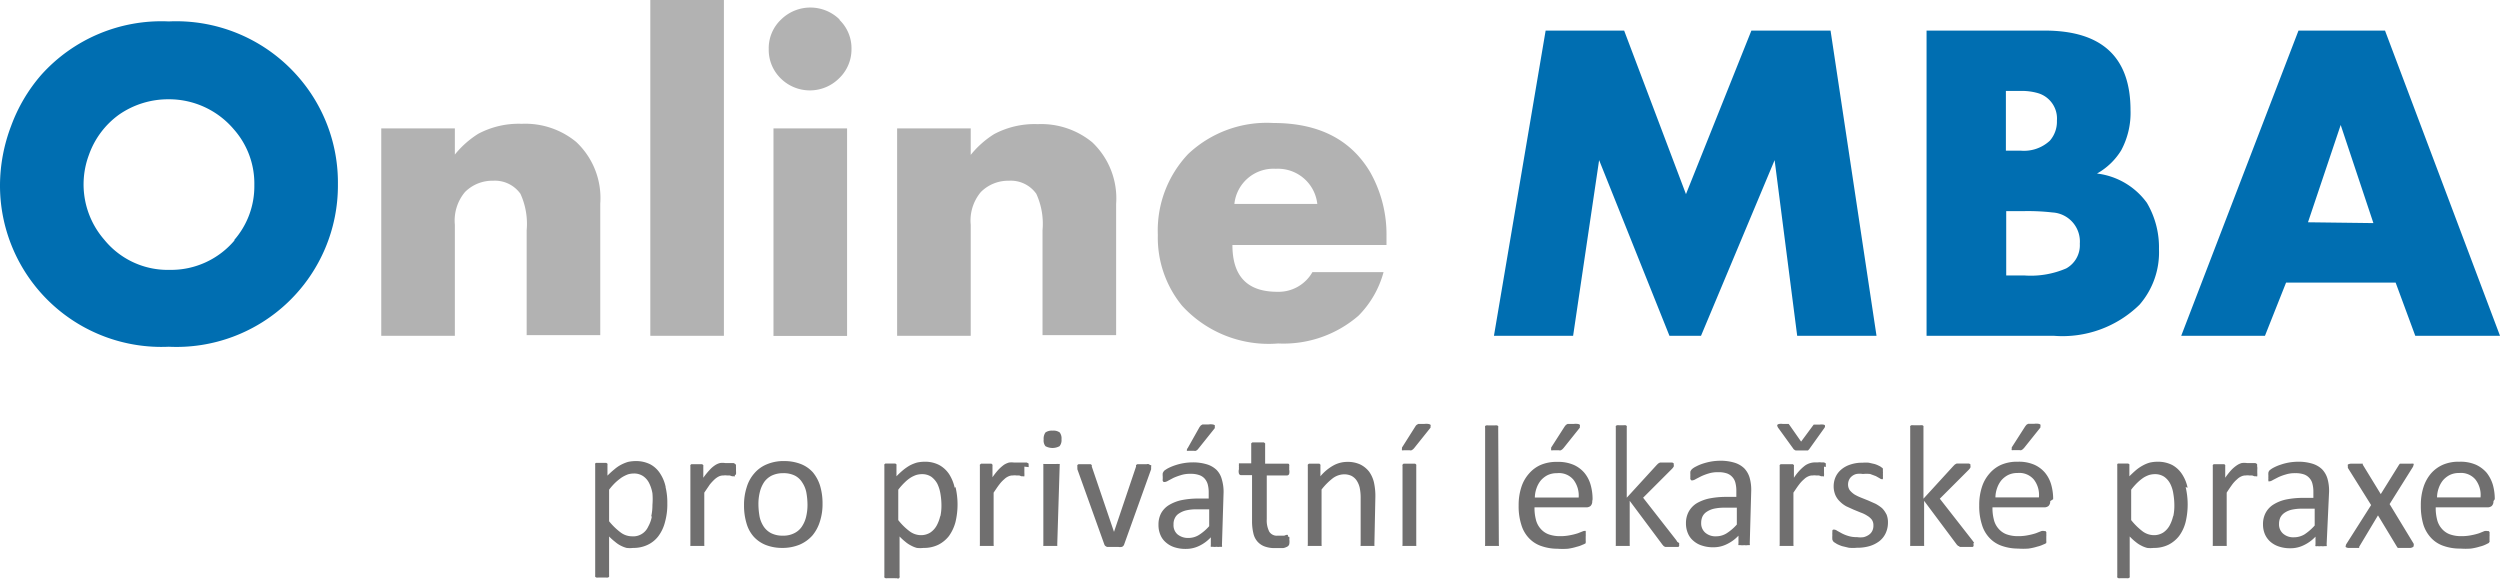
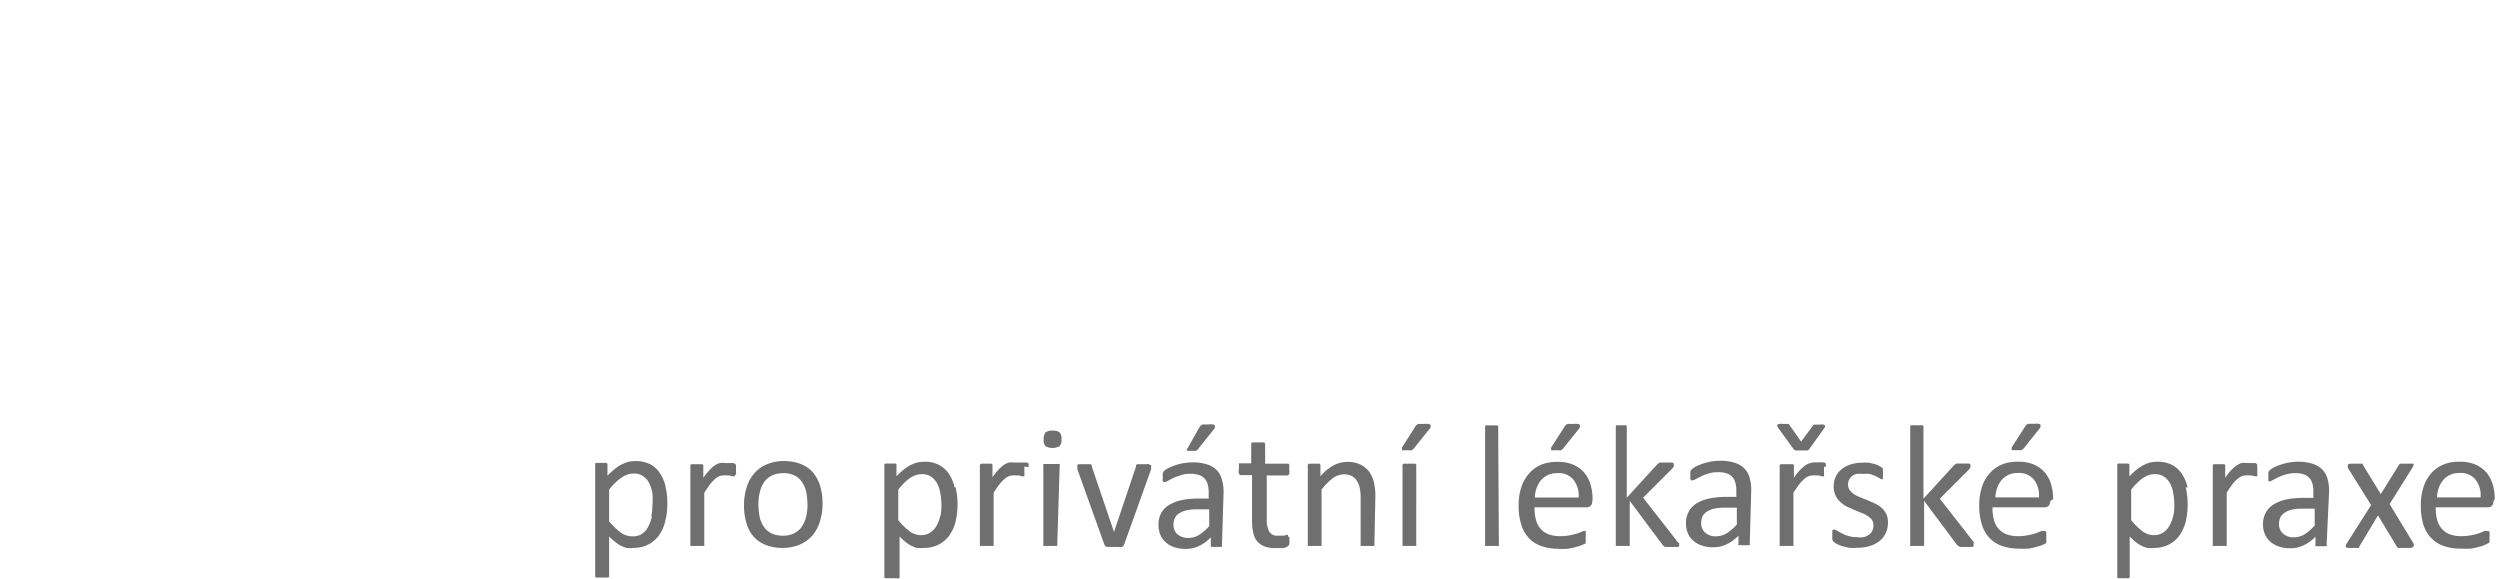
<svg xmlns="http://www.w3.org/2000/svg" viewBox="0 0 152.85 35.39">
  <defs>
    <style>.a{fill:#006eb1;}.b{fill:#b2b2b2;}.c{fill:#706f6f;}</style>
  </defs>
-   <path class="a" d="M141.11,13.59l2-5.95,2,6Zm4.71-11.72h-5.29l-7.17,18.66h5.12l1.29-3.25h6.7l1.2,3.25h5.18ZM126.33,16.41a5.48,5.48,0,0,1-2.59.43h-1.08V12.91h1a13.13,13.13,0,0,1,1.83.08,1.78,1.78,0,0,1,1.67,1.91,1.62,1.62,0,0,1-.83,1.51m-1-7.81a2.32,2.32,0,0,1-1.8.61h-.89V5.56h.89a3.56,3.56,0,0,1,1.09.14,1.62,1.62,0,0,1,1.14,1.68,1.77,1.77,0,0,1-.43,1.22m5.93,3.8a4.42,4.42,0,0,0-3.05-1.79,4.05,4.05,0,0,0,1.48-1.42,4.83,4.83,0,0,0,.57-2.45q0-4.87-5.25-4.87h-7.22V20.53h7.77a6.73,6.73,0,0,0,5.25-1.9,4.88,4.88,0,0,0,1.19-3.4,5.35,5.35,0,0,0-.74-2.83M111.92,1.87h-4.84l-4,10-3.78-10h-4.8L91.34,20.53h4.84L97.77,9.79l4.3,10.74H104L108.5,9.79l1.38,10.74h4.85Z" />
-   <path class="b" d="M75.47,12.47A2.4,2.4,0,0,1,78,10.32a2.42,2.42,0,0,1,2.54,2.15Zm9.3,2a7.73,7.73,0,0,0-1-3.95c-1.19-2-3.16-3-5.92-3a7,7,0,0,0-5.21,1.9,6.8,6.8,0,0,0-1.85,4.94,6.57,6.57,0,0,0,1.48,4.33A7.17,7.17,0,0,0,78.15,21a7,7,0,0,0,4.91-1.7,6,6,0,0,0,1.53-2.66H80.24a2.38,2.38,0,0,1-2.15,1.2c-1.83,0-2.74-.95-2.74-2.86h9.42Zm-16.53-2a4.72,4.72,0,0,0-1.46-3.77,4.92,4.92,0,0,0-3.33-1.11,5.27,5.27,0,0,0-2.67.61,5.78,5.78,0,0,0-1.43,1.27V7.85h-4.5V20.53h4.5V13.74a2.71,2.71,0,0,1,.62-2,2.36,2.36,0,0,1,1.72-.69,1.91,1.91,0,0,1,1.67.8,4.41,4.41,0,0,1,.38,2.23v6.41h4.5ZM51.79,7.85h-4.5V20.54h4.5Zm-.46-6.66a2.55,2.55,0,0,0-3.57,0A2.41,2.41,0,0,0,47,3a2.44,2.44,0,0,0,.73,1.79,2.53,2.53,0,0,0,3.57,0A2.44,2.44,0,0,0,52.06,3a2.41,2.41,0,0,0-.73-1.78M44.26,0h-4.5V20.53h4.5ZM36.7,12.45a4.7,4.7,0,0,0-1.47-3.77A4.89,4.89,0,0,0,31.9,7.57a5.26,5.26,0,0,0-2.66.61,5.78,5.78,0,0,0-1.43,1.27V7.85h-4.5V20.53h4.5V13.74a2.71,2.71,0,0,1,.62-2,2.36,2.36,0,0,1,1.72-.69,1.91,1.91,0,0,1,1.67.8,4.41,4.41,0,0,1,.38,2.23v6.41h4.5Z" />
-   <path class="a" d="M14.37,14.66a5.08,5.08,0,0,1-4,1.84,5,5,0,0,1-4-1.85,5.15,5.15,0,0,1-.93-5.19A5.13,5.13,0,0,1,7.29,7a5.26,5.26,0,0,1,3-.93,5.19,5.19,0,0,1,4,1.83,5,5,0,0,1,1.26,3.42,5,5,0,0,1-1.26,3.39M18.13,4.58a9.89,9.89,0,0,0-7.81-3.27,9.87,9.87,0,0,0-7.8,3.27A10,10,0,0,0,.68,7.7,10.29,10.29,0,0,0,0,11.27,9.87,9.87,0,0,0,10.32,21.2a9.87,9.87,0,0,0,10.34-9.93,9.82,9.82,0,0,0-2.53-6.69" />
  <path class="c" d="M149,30.41a1.78,1.78,0,0,1,.1-.56,1.59,1.59,0,0,1,.26-.48,1.4,1.4,0,0,1,.42-.33,1.26,1.26,0,0,1,.57-.12,1.16,1.16,0,0,1,1,.4,1.54,1.54,0,0,1,.31,1.09Zm3.53.11a3.19,3.19,0,0,0-.12-.89,2.2,2.2,0,0,0-.38-.73,1.93,1.93,0,0,0-.66-.49,2.37,2.37,0,0,0-1-.18,2.42,2.42,0,0,0-1,.18,2.08,2.08,0,0,0-.74.54,2.43,2.43,0,0,0-.46.84,3.52,3.52,0,0,0-.16,1.12,4,4,0,0,0,.15,1.15,2.13,2.13,0,0,0,.47.82,1.85,1.85,0,0,0,.75.49,3,3,0,0,0,1.05.17,4.26,4.26,0,0,0,.64,0,3.35,3.35,0,0,0,.54-.12,1.74,1.74,0,0,0,.37-.13l.18-.09.05-.07a.14.14,0,0,0,0-.07s0-.06,0-.09V32.8a.71.71,0,0,0,0-.16.31.31,0,0,0,0-.11l-.05-.06h-.06a.48.48,0,0,0-.2,0l-.32.13a3.54,3.54,0,0,1-.47.12,2.8,2.8,0,0,1-.61.06,2,2,0,0,1-.74-.12,1.21,1.21,0,0,1-.49-.36,1.29,1.29,0,0,1-.27-.55,2.77,2.77,0,0,1-.08-.73h3.18a.41.41,0,0,0,.24-.08.38.38,0,0,0,.11-.3Zm-6.43.3,1.41-2.25a.31.31,0,0,0,.05-.13.08.08,0,0,0,0-.09.39.39,0,0,0-.15,0h-.48l-.13,0-.07,0-.05.06-1.12,1.8-1.1-1.8,0-.06-.08,0-.15,0h-.52a.5.5,0,0,0-.16.05.11.11,0,0,0,0,.09.51.51,0,0,0,0,.12l1.42,2.27-1.5,2.36a.27.27,0,0,0-.05.13.09.09,0,0,0,0,.08.37.37,0,0,0,.15.05H144l.15,0,.09,0,0-.07,1.15-1.92,1.16,1.92.05.07.09,0,.15,0h.53a.37.37,0,0,0,.15-.05.08.08,0,0,0,.05-.08.24.24,0,0,0,0-.13Zm-4.58,1.31a3.17,3.17,0,0,1-.62.54,1.25,1.25,0,0,1-.65.18.94.94,0,0,1-.67-.23.75.75,0,0,1-.24-.59.93.93,0,0,1,.08-.39.8.8,0,0,1,.26-.29,1.33,1.33,0,0,1,.45-.19,2.93,2.93,0,0,1,.63-.06h.76Zm.88-2.08a2.71,2.71,0,0,0-.1-.79,1.41,1.41,0,0,0-.33-.57,1.48,1.48,0,0,0-.59-.34,2.84,2.84,0,0,0-.88-.12,3.43,3.43,0,0,0-.56.05,3.31,3.31,0,0,0-.5.13,2.67,2.67,0,0,0-.41.17,1.37,1.37,0,0,0-.25.16.3.3,0,0,0-.09.15,1.06,1.06,0,0,0,0,.21.66.66,0,0,0,0,.15.28.28,0,0,0,0,.11.18.18,0,0,0,0,.07l.08,0a.51.51,0,0,0,.19-.08l.33-.17a3,3,0,0,1,.46-.17,1.77,1.77,0,0,1,.58-.08,1.56,1.56,0,0,1,.52.07.8.8,0,0,1,.34.22.79.79,0,0,1,.19.35,1.9,1.9,0,0,1,.06.5v.37h-.67a5.16,5.16,0,0,0-1,.1,2.41,2.41,0,0,0-.76.3,1.35,1.35,0,0,0-.48.5,1.46,1.46,0,0,0-.17.71,1.52,1.52,0,0,0,.12.62,1.32,1.32,0,0,0,.34.46,1.51,1.51,0,0,0,.53.29,2.09,2.09,0,0,0,.69.1,1.8,1.8,0,0,0,.82-.19,2.36,2.36,0,0,0,.71-.52v.48a.13.13,0,0,0,0,.1.24.24,0,0,0,.12,0,.68.68,0,0,0,.22,0,.65.65,0,0,0,.22,0l.12,0a.13.13,0,0,0,0-.1ZM138,28.59a.34.34,0,0,0,0-.11.14.14,0,0,0,0-.06s0,0,0-.05l-.11-.06-.17,0-.19,0h-.16a1.15,1.15,0,0,0-.31,0,1,1,0,0,0-.3.14,2.11,2.11,0,0,0-.34.29,4.3,4.3,0,0,0-.37.47v-.7a.14.14,0,0,0,0-.07.17.17,0,0,0-.06-.06l-.12,0h-.4l-.12,0a.17.17,0,0,0-.06.06.14.14,0,0,0,0,.07V33.3a.19.19,0,0,0,0,.08s0,0,.07,0l.14,0h.43l.14,0,.07,0a.19.19,0,0,0,0-.08V30.12c.12-.19.24-.36.34-.5a1.87,1.87,0,0,1,.3-.32.85.85,0,0,1,.27-.18.6.6,0,0,1,.26-.05.68.68,0,0,1,.21,0l.18,0,.14.05.1,0a.09.09,0,0,0,.07,0,.21.21,0,0,0,0-.07.37.37,0,0,0,0-.12c0-.06,0-.12,0-.2a1.09,1.09,0,0,0,0-.2m-5.14,3a2.25,2.25,0,0,1-.22.6,1.24,1.24,0,0,1-.39.43,1.06,1.06,0,0,1-.57.16,1.18,1.18,0,0,1-.7-.24,4,4,0,0,1-.69-.68V29.94a3.72,3.72,0,0,1,.4-.45,2.86,2.86,0,0,1,.36-.29,1.74,1.74,0,0,1,.34-.16,1.33,1.33,0,0,1,.34-.05,1,1,0,0,1,.58.16,1.19,1.19,0,0,1,.37.43,2,2,0,0,1,.19.62,4.17,4.17,0,0,1,.06.71,3.14,3.14,0,0,1-.07.68m.88-1.77a2.38,2.38,0,0,0-.34-.83,1.69,1.69,0,0,0-.6-.56,1.93,1.93,0,0,0-.9-.2,2.24,2.24,0,0,0-.46.05,1.94,1.94,0,0,0-.42.17,2.56,2.56,0,0,0-.42.28q-.19.16-.42.39v-.65a.19.19,0,0,0,0-.08s0,0-.07-.05l-.12,0h-.36l-.13,0s-.05,0-.06.05a.19.19,0,0,0,0,.08v6.75a.19.19,0,0,0,0,.08.13.13,0,0,0,.07.05.49.49,0,0,0,.14,0H130a.49.49,0,0,0,.14,0,.18.18,0,0,0,.07-.05.19.19,0,0,0,0-.08V32.8q.19.2.36.33a1.75,1.75,0,0,0,.35.23,1.58,1.58,0,0,0,.36.14,1.61,1.61,0,0,0,.39,0,2,2,0,0,0,.9-.19,1.92,1.92,0,0,0,.66-.54,2.44,2.44,0,0,0,.4-.86,4.62,4.62,0,0,0,0-2.13M123,27.35a.31.31,0,0,0,0,.1.06.06,0,0,0,0,.07.19.19,0,0,0,.1,0l.19,0h.18a.21.21,0,0,0,.12,0l.08-.05.08-.08,1-1.25a.31.31,0,0,0,0-.1.09.09,0,0,0,0-.08.27.27,0,0,0-.13-.05.82.82,0,0,0-.24,0h-.22l-.16,0-.1.06-.08.1Zm-1,3.06a1.78,1.78,0,0,1,.1-.56,1.59,1.59,0,0,1,.26-.48,1.4,1.4,0,0,1,.42-.33,1.26,1.26,0,0,1,.57-.12,1.16,1.16,0,0,1,1,.4,1.54,1.54,0,0,1,.31,1.09Zm3.53.11a3.19,3.19,0,0,0-.12-.89,2,2,0,0,0-.38-.73,1.84,1.84,0,0,0-.66-.49,2.37,2.37,0,0,0-1-.18,2.45,2.45,0,0,0-1,.18,2,2,0,0,0-.73.54,2.29,2.29,0,0,0-.47.84,3.52,3.52,0,0,0-.16,1.12,3.63,3.63,0,0,0,.16,1.15,2,2,0,0,0,.46.82,1.85,1.85,0,0,0,.75.49,3,3,0,0,0,1,.17,4.26,4.26,0,0,0,.64,0,3.35,3.35,0,0,0,.54-.12,1.74,1.74,0,0,0,.37-.13.69.69,0,0,0,.18-.09l0-.07a.14.14,0,0,0,0-.07s0-.06,0-.09V32.8a.71.71,0,0,0,0-.16.31.31,0,0,0,0-.11l-.05-.06h-.06a.41.41,0,0,0-.19,0l-.33.13a3.54,3.54,0,0,1-.47.12,2.8,2.8,0,0,1-.61.06,2,2,0,0,1-.74-.12,1.21,1.21,0,0,1-.49-.36,1.29,1.29,0,0,1-.27-.55,2.77,2.77,0,0,1-.08-.73h3.18a.41.41,0,0,0,.24-.08.38.38,0,0,0,.11-.3Zm-4.83,2.67-.1-.14-2-2.56,1.75-1.75a.79.79,0,0,0,.12-.15.28.28,0,0,0,0-.13.14.14,0,0,0,0-.07l-.08-.05-.15,0h-.45l-.16,0-.11.06-.09.09-1.83,2V26.13a.19.19,0,0,0,0-.08.13.13,0,0,0-.07-.05.42.42,0,0,0-.13,0H117a.49.49,0,0,0-.14,0,.18.18,0,0,0-.07.05.19.19,0,0,0,0,.08V33.3a.19.19,0,0,0,0,.08l.07,0,.14,0h.44l.13,0s.06,0,.07,0a.19.19,0,0,0,0-.08V30.62l2,2.68.08.08s.06,0,.1.06l.16,0h.47l.14,0s.06,0,.07-.06a.08.08,0,0,0,0-.07.52.52,0,0,0,0-.11m-5.32-1.74a1.36,1.36,0,0,0-.27-.39,2.33,2.33,0,0,0-.4-.27l-.45-.2-.45-.18a2.83,2.83,0,0,1-.39-.19,1.38,1.38,0,0,1-.28-.25.61.61,0,0,1-.11-.36.67.67,0,0,1,.06-.28.6.6,0,0,1,.17-.22.67.67,0,0,1,.28-.14,1.22,1.22,0,0,1,.4,0,2,2,0,0,1,.44,0l.35.13.23.13a.3.3,0,0,0,.14.06l.06,0s0,0,0-.06a.36.36,0,0,0,0-.11.81.81,0,0,0,0-.16.66.66,0,0,0,0-.15s0-.07,0-.1l0-.07a.19.19,0,0,0-.08-.07.55.55,0,0,0-.16-.1,1.38,1.38,0,0,0-.27-.11l-.35-.08a2.34,2.34,0,0,0-.38,0,2.22,2.22,0,0,0-.77.12,1.61,1.61,0,0,0-.55.31,1.28,1.28,0,0,0-.34.46,1.41,1.41,0,0,0-.11.54,1.36,1.36,0,0,0,.11.56,1.21,1.21,0,0,0,.28.39,1.65,1.65,0,0,0,.39.29l.44.2.44.18a1.77,1.77,0,0,1,.39.19,1,1,0,0,1,.28.24.58.58,0,0,1,.1.35.71.71,0,0,1-.07.34.61.61,0,0,1-.21.24,1,1,0,0,1-.31.14,1.32,1.32,0,0,1-.41,0,1.7,1.7,0,0,1-.53-.07,2.21,2.21,0,0,1-.4-.16l-.29-.16a.35.35,0,0,0-.17-.07l-.07,0a.1.1,0,0,0-.05.06s0,.07,0,.11a.91.91,0,0,0,0,.17,1.76,1.76,0,0,0,0,.27.38.38,0,0,0,.09.15l.19.12a2.42,2.42,0,0,0,.31.13l.42.1a2.63,2.63,0,0,0,.49,0,2.66,2.66,0,0,0,.77-.1,1.88,1.88,0,0,0,.6-.3,1.33,1.33,0,0,0,.39-.49,1.53,1.53,0,0,0,.14-.66,1.27,1.27,0,0,0-.11-.54M110.12,27l-.7-1-.06-.08-.07,0-.11,0H109a.65.65,0,0,0-.22,0,.23.23,0,0,0-.11.05.1.1,0,0,0,0,.09.41.41,0,0,0,.08.14l.89,1.23a.12.12,0,0,0,.06.06.19.19,0,0,0,.09.05l.13,0h.39l.13,0,.1,0,.07-.07.88-1.23a.8.8,0,0,0,.09-.14s0-.07,0-.09a.15.15,0,0,0-.1-.05.72.72,0,0,0-.22,0h-.17l-.12,0-.08,0-.06.08Zm1.51,1.55c0-.05,0-.08,0-.11s0,0,0-.06l0-.05-.11-.06-.18,0a.57.57,0,0,0-.18,0h-.16a1.11,1.11,0,0,0-.62.18,2.63,2.63,0,0,0-.33.29,3.35,3.35,0,0,0-.37.47v-.7a.14.14,0,0,0,0-.07l-.06-.06-.12,0H109l-.12,0a.14.14,0,0,0-.07.06.15.15,0,0,0,0,.07V33.3a.11.11,0,0,0,0,.08s0,0,.07,0l.13,0h.44l.13,0s.06,0,.07,0a.11.11,0,0,0,0-.08V30.12c.13-.19.24-.36.35-.5a1.87,1.87,0,0,1,.3-.32.85.85,0,0,1,.27-.18.58.58,0,0,1,.26-.05.75.75,0,0,1,.21,0l.17,0,.14.05.11,0a.06.06,0,0,0,.06,0s0,0,0-.07a.35.35,0,0,0,0-.12v-.4m-5.33,3.54a2.93,2.93,0,0,1-.63.54,1.21,1.21,0,0,1-.64.18.94.94,0,0,1-.67-.23.75.75,0,0,1-.24-.59.93.93,0,0,1,.08-.39.72.72,0,0,1,.26-.29,1.33,1.33,0,0,1,.45-.19,2.93,2.93,0,0,1,.63-.06h.76Zm.88-2.08a2.71,2.71,0,0,0-.1-.79,1.41,1.41,0,0,0-.33-.57,1.48,1.48,0,0,0-.59-.34,2.9,2.9,0,0,0-.89-.12,3.41,3.41,0,0,0-.55.05,3.8,3.8,0,0,0-.51.13,2.53,2.53,0,0,0-.4.17,1.08,1.08,0,0,0-.25.16.44.44,0,0,0-.1.15,1.22,1.22,0,0,0,0,.21.66.66,0,0,0,0,.15.29.29,0,0,0,0,.11l.06.07.07,0a.48.48,0,0,0,.2-.08l.33-.17a3.28,3.28,0,0,1,.45-.17,1.83,1.83,0,0,1,.59-.08,1.56,1.56,0,0,1,.52.07.8.8,0,0,1,.34.22.79.79,0,0,1,.19.35,1.9,1.9,0,0,1,.06.5v.37h-.67a5.16,5.16,0,0,0-1,.1,2.58,2.58,0,0,0-.77.3,1.4,1.4,0,0,0-.47.5,1.46,1.46,0,0,0-.17.71,1.52,1.52,0,0,0,.12.62,1.2,1.2,0,0,0,.34.46,1.42,1.42,0,0,0,.53.29,2.09,2.09,0,0,0,.69.1,1.8,1.8,0,0,0,.82-.19,2.36,2.36,0,0,0,.71-.52v.48a.17.17,0,0,0,0,.1l.12,0a.79.79,0,0,0,.23,0,.65.65,0,0,0,.22,0l.12,0a.18.18,0,0,0,0-.1Zm-4.52,3.14a1,1,0,0,0-.09-.14l-2-2.56,1.75-1.75a.79.79,0,0,0,.12-.15.28.28,0,0,0,0-.13.14.14,0,0,0,0-.07l-.08-.05-.15,0h-.45l-.16,0-.11.06-.09.09-1.83,2V26.13a.19.19,0,0,0,0-.08.13.13,0,0,0-.07-.05.42.42,0,0,0-.13,0H99a.49.49,0,0,0-.14,0,.18.18,0,0,0-.07.05.19.19,0,0,0,0,.08V33.3a.19.19,0,0,0,0,.08l.07,0,.14,0h.44l.13,0s.06,0,.07,0a.19.19,0,0,0,0-.08V30.62l2,2.68.07.08a.39.39,0,0,0,.11.06l.16,0h.47l.14,0s.06,0,.07-.06a.08.08,0,0,0,0-.07.26.26,0,0,0,0-.11m-7.82-5.84a.31.31,0,0,0,0,.1.08.08,0,0,0,0,.07.19.19,0,0,0,.1,0l.19,0h.18a.21.21,0,0,0,.12,0l.08-.05.08-.08,1-1.25a.31.31,0,0,0,0-.1.09.09,0,0,0,0-.08.23.23,0,0,0-.13-.05.82.82,0,0,0-.24,0H96l-.16,0-.1.06-.08.1Zm-1,3.06a1.78,1.78,0,0,1,.1-.56,1.59,1.59,0,0,1,.26-.48,1.4,1.4,0,0,1,.42-.33,1.31,1.31,0,0,1,.58-.12,1.15,1.15,0,0,1,1,.4,1.59,1.59,0,0,1,.32,1.09Zm3.53.11a3.19,3.19,0,0,0-.12-.89,2,2,0,0,0-.38-.73,1.84,1.84,0,0,0-.66-.49,2.37,2.37,0,0,0-1-.18,2.45,2.45,0,0,0-1,.18,2,2,0,0,0-.73.54,2.29,2.29,0,0,0-.47.84,3.52,3.52,0,0,0-.16,1.12,3.63,3.63,0,0,0,.16,1.15,2,2,0,0,0,.46.82,1.85,1.85,0,0,0,.75.49,3,3,0,0,0,1,.17,4.26,4.26,0,0,0,.64,0,3.35,3.35,0,0,0,.54-.12,1.74,1.74,0,0,0,.37-.13.69.69,0,0,0,.18-.09l0-.07a.14.14,0,0,0,0-.07s0-.06,0-.09V32.8a.71.71,0,0,0,0-.16.31.31,0,0,0,0-.11l0-.06H97a.41.41,0,0,0-.19,0l-.33.13a3.54,3.54,0,0,1-.47.12,2.8,2.8,0,0,1-.61.06,2,2,0,0,1-.74-.12,1.21,1.21,0,0,1-.49-.36,1.29,1.29,0,0,1-.27-.55,2.77,2.77,0,0,1-.08-.73H97a.41.41,0,0,0,.24-.08.38.38,0,0,0,.11-.3Zm-5.77-4.39a.11.11,0,0,0,0-.08.13.13,0,0,0-.07-.05.35.35,0,0,0-.13,0H91a.42.42,0,0,0-.13,0,.1.1,0,0,0-.07.05.11.11,0,0,0,0,.08V33.3a.11.11,0,0,0,0,.08s0,0,.07,0l.13,0h.44l.13,0s.06,0,.07,0a.11.11,0,0,0,0-.08Zm-5.88,1.22a.26.26,0,0,0,0,.1.06.06,0,0,0,0,.07.19.19,0,0,0,.1,0l.19,0h.18a.2.2,0,0,0,.11,0l.08-.05a.6.6,0,0,0,.08-.08l1-1.25a.19.19,0,0,0,0-.1.07.07,0,0,0,0-.08.32.32,0,0,0-.13-.05.9.9,0,0,0-.25,0h-.22l-.15,0-.1.06a.39.39,0,0,0-.08.1Zm.87,1.12a.14.14,0,0,0,0-.07.22.22,0,0,0-.07-.06l-.13,0h-.44l-.14,0-.06.06a.08.08,0,0,0,0,.07V33.3a.11.11,0,0,0,0,.08s0,0,.06,0l.14,0h.44l.13,0s.06,0,.07,0a.19.19,0,0,0,0-.08Zm-2.5,1.89a3.81,3.81,0,0,0-.09-.89,1.87,1.87,0,0,0-.29-.64,1.56,1.56,0,0,0-.54-.44,1.8,1.8,0,0,0-.81-.16,1.75,1.75,0,0,0-.82.21,2.82,2.82,0,0,0-.81.67v-.64a.14.14,0,0,0,0-.07l-.06-.06-.12,0h-.4l-.12,0a.22.22,0,0,0-.07.06.15.15,0,0,0,0,.07V33.3a.11.11,0,0,0,0,.08s0,0,.07,0l.13,0h.44l.13,0s.06,0,.07,0a.11.11,0,0,0,0-.08V29.93a3.83,3.83,0,0,1,.7-.7,1.2,1.2,0,0,1,.67-.23,1.06,1.06,0,0,1,.45.09.87.87,0,0,1,.32.28,1.36,1.36,0,0,1,.19.44,3,3,0,0,1,.06.66V33.3a.11.11,0,0,0,0,.08s0,0,.06,0l.14,0h.43l.14,0,.07,0a.19.19,0,0,0,0-.08Zm-5.35,2.43a.25.25,0,0,0,0-.1s0,0,0,0l0,0-.09,0-.13.05-.18,0-.22,0a.54.54,0,0,1-.52-.25,1.52,1.52,0,0,1-.15-.76V29.07h1.24a.15.15,0,0,0,.13-.09.63.63,0,0,0,0-.28.79.79,0,0,0,0-.17.21.21,0,0,0,0-.12s0-.05-.06-.06l-.07,0H77.35V27.18a.19.19,0,0,0,0-.07l-.07-.06-.14,0h-.43l-.14,0a.22.22,0,0,0-.07.06.19.19,0,0,0,0,.07v1.15h-.67l-.08,0a.1.1,0,0,0,0,.06.34.34,0,0,0,0,.12.86.86,0,0,0,0,.17.52.52,0,0,0,0,.28.14.14,0,0,0,.12.09h.68v2.82a3.13,3.13,0,0,0,.08.73,1.11,1.11,0,0,0,.25.51,1.08,1.08,0,0,0,.44.3,1.76,1.76,0,0,0,.64.1l.25,0,.23,0a.59.59,0,0,0,.2-.06.32.32,0,0,0,.13-.08.23.23,0,0,0,.06-.13.85.85,0,0,0,0-.25.7.7,0,0,0,0-.16m-6.21-5.44a.19.19,0,0,0-.05.1.08.08,0,0,0,0,.07.19.19,0,0,0,.1,0l.19,0H73a.21.21,0,0,0,.12,0l.08-.05.07-.08,1-1.25a.31.31,0,0,0,0-.1.09.09,0,0,0,0-.08.27.27,0,0,0-.13-.05.82.82,0,0,0-.24,0h-.22l-.16,0-.1.06-.08.1Zm1.31,4.78a2.93,2.93,0,0,1-.63.54,1.22,1.22,0,0,1-.65.18,1,1,0,0,1-.67-.23.74.74,0,0,1-.23-.59.8.8,0,0,1,.08-.39.66.66,0,0,1,.26-.29,1.33,1.33,0,0,1,.45-.19,2.8,2.8,0,0,1,.63-.06h.76Zm.88-2.08a2.69,2.69,0,0,0-.11-.79,1.28,1.28,0,0,0-.32-.57,1.48,1.48,0,0,0-.59-.34,2.9,2.9,0,0,0-.89-.12,3.31,3.31,0,0,0-.55.05,3.45,3.45,0,0,0-.51.13,3.17,3.17,0,0,0-.41.17,1.85,1.85,0,0,0-.25.16.6.6,0,0,0-.09.15,1.06,1.06,0,0,0,0,.21c0,.06,0,.11,0,.15a.28.28,0,0,0,0,.11.2.2,0,0,0,.06.07l.07,0a.53.53,0,0,0,.2-.08l.32-.17a4.05,4.05,0,0,1,.46-.17,1.79,1.79,0,0,1,.59-.08,1.49,1.49,0,0,1,.51.07.78.78,0,0,1,.35.22.91.91,0,0,1,.19.35,1.9,1.9,0,0,1,.06.5v.37h-.67a5.26,5.26,0,0,0-1,.1,2.51,2.51,0,0,0-.76.3,1.35,1.35,0,0,0-.48.5,1.46,1.46,0,0,0-.16.71,1.52,1.52,0,0,0,.12.62,1.2,1.2,0,0,0,.34.46,1.46,1.46,0,0,0,.52.29,2.17,2.17,0,0,0,.69.1,1.84,1.84,0,0,0,.83-.19,2.32,2.32,0,0,0,.7-.52v.48a.18.18,0,0,0,0,.1l.12,0a.75.75,0,0,0,.23,0,.68.68,0,0,0,.22,0,.23.23,0,0,0,.11,0,.14.14,0,0,0,0-.1Zm-4.51-1.66a.1.1,0,0,0-.06-.05.23.23,0,0,0-.13,0h-.44l-.13,0-.08.05a.25.25,0,0,0,0,.09l-1.35,4v.07l0-.07-1.36-4a.26.26,0,0,0,0-.09s0,0-.07-.05l-.15,0h-.45l-.14,0-.07.05a.24.24,0,0,0,0,.08v0a.25.25,0,0,0,0,.07l0,.11,1.65,4.6a.24.24,0,0,0,.06.09l.1.06.18,0h.53a.48.48,0,0,0,.18,0,.14.14,0,0,0,.1-.06.15.15,0,0,0,.06-.09l1.65-4.6s0,0,0-.06a.35.35,0,0,1,0-.06.13.13,0,0,0,0-.06v0a.08.08,0,0,0,0-.07m-5.59-2a.65.65,0,0,0-.43-.11.69.69,0,0,0-.44.11.65.65,0,0,0-.11.43.55.55,0,0,0,.11.41.9.9,0,0,0,.86,0,.57.57,0,0,0,.12-.42.6.6,0,0,0-.11-.42m0,2a.19.19,0,0,0,0-.07.18.18,0,0,0-.07,0,.39.39,0,0,0-.14,0H64l-.14,0a.13.13,0,0,0-.07,0,.19.19,0,0,0,0,.07V33.3a.19.19,0,0,0,0,.08s0,0,.07,0l.14,0h.43l.14,0,.07,0a.19.19,0,0,0,0-.08Zm-1.9.12a.34.34,0,0,0,0-.11s0,0,0-.06,0,0,0-.05l-.11-.06-.18,0-.18,0H62a1.1,1.1,0,0,0-.31,0,1.19,1.19,0,0,0-.31.14,2.63,2.63,0,0,0-.33.29,4.3,4.3,0,0,0-.37.47v-.7a.14.14,0,0,0,0-.07l-.06-.06-.12,0h-.4l-.12,0-.07.06a.15.15,0,0,0,0,.07V33.3a.19.19,0,0,0,0,.08s0,0,.07,0l.14,0h.43l.13,0s.06,0,.07,0a.11.11,0,0,0,0-.08V30.12c.13-.19.24-.36.35-.5a1.87,1.87,0,0,1,.3-.32.85.85,0,0,1,.27-.18.58.58,0,0,1,.26-.05.68.68,0,0,1,.21,0l.18,0,.13.05.11,0a.09.09,0,0,0,.07,0,.21.21,0,0,0,0-.07.37.37,0,0,0,0-.12v-.4m-5.14,3a2.25,2.25,0,0,1-.22.6,1.24,1.24,0,0,1-.39.43,1.07,1.07,0,0,1-.58.16,1.16,1.16,0,0,1-.69-.24,3.64,3.64,0,0,1-.69-.68V29.94a3.72,3.72,0,0,1,.4-.45,2.29,2.29,0,0,1,.36-.29,1.74,1.74,0,0,1,.34-.16,1.27,1.27,0,0,1,.34-.05,1,1,0,0,1,.58.16,1.3,1.3,0,0,1,.37.43,2.25,2.25,0,0,1,.19.62,4.17,4.17,0,0,1,.06.71,3.14,3.14,0,0,1-.07.68m.88-1.77a2.59,2.59,0,0,0-.34-.83,1.72,1.72,0,0,0-.61-.56,1.86,1.86,0,0,0-.89-.2,2.24,2.24,0,0,0-.46.05,2.26,2.26,0,0,0-.43.17,3,3,0,0,0-.41.28,4.86,4.86,0,0,0-.42.39v-.65a.19.19,0,0,0,0-.08s0,0-.07-.05l-.12,0h-.37l-.12,0s0,0-.06.05a.19.19,0,0,0,0,.08v6.75a.19.19,0,0,0,0,.08.1.1,0,0,0,.07.05.42.42,0,0,0,.13,0h.44a.35.35,0,0,0,.13,0A.1.1,0,0,0,55,35.3a.11.11,0,0,0,0-.08V32.8a3.49,3.49,0,0,0,.36.33,1.75,1.75,0,0,0,.35.23,1.51,1.51,0,0,0,.35.14,1.75,1.75,0,0,0,.4,0,2,2,0,0,0,.9-.19,1.92,1.92,0,0,0,.66-.54,2.63,2.63,0,0,0,.4-.86,4.62,4.62,0,0,0,0-2.13m-9.14,1.84a1.83,1.83,0,0,1-.27.6,1.19,1.19,0,0,1-.47.39,1.45,1.45,0,0,1-.68.14,1.52,1.52,0,0,1-.71-.15,1.22,1.22,0,0,1-.46-.41,1.74,1.74,0,0,1-.25-.61,4.44,4.44,0,0,1-.07-.75,3,3,0,0,1,.09-.76,1.89,1.89,0,0,1,.27-.61,1.26,1.26,0,0,1,.47-.39,1.59,1.59,0,0,1,.68-.14,1.54,1.54,0,0,1,.72.15,1.14,1.14,0,0,1,.45.42,1.67,1.67,0,0,1,.25.61,4.32,4.32,0,0,1,.07.74,3.07,3.07,0,0,1-.09.77m.86-1.92a2.39,2.39,0,0,0-.44-.82,1.93,1.93,0,0,0-.74-.51,2.76,2.76,0,0,0-1-.18,2.6,2.6,0,0,0-1.08.2,2,2,0,0,0-.77.56,2.26,2.26,0,0,0-.46.85,3.46,3.46,0,0,0-.16,1.09,3.75,3.75,0,0,0,.15,1.1,2.09,2.09,0,0,0,.44.82,2,2,0,0,0,.74.51,2.73,2.73,0,0,0,1,.18,2.76,2.76,0,0,0,1.07-.2,2.23,2.23,0,0,0,.78-.56,2.45,2.45,0,0,0,.46-.86,3.42,3.42,0,0,0,.16-1.09,3.73,3.73,0,0,0-.15-1.09M45,28.59a.49.49,0,0,1,0-.11.14.14,0,0,1,0-.06l-.05-.05a.27.27,0,0,0-.11-.06l-.17,0-.19,0h-.15a1.06,1.06,0,0,0-.31,0,1,1,0,0,0-.31.14,1.71,1.71,0,0,0-.33.29,4.25,4.25,0,0,0-.38.47v-.7a.15.15,0,0,0,0-.07l-.07-.06-.12,0H42.4l-.13,0a.17.17,0,0,0-.06.06.14.14,0,0,0,0,.07V33.3a.19.19,0,0,0,0,.08l.07,0,.14,0h.43l.14,0,.07,0a.19.19,0,0,0,0-.08V30.12l.34-.5a3.25,3.25,0,0,1,.3-.32,1.14,1.14,0,0,1,.27-.18.65.65,0,0,1,.27-.05.75.75,0,0,1,.21,0l.17,0,.14.05.1,0a.08.08,0,0,0,.07,0s0,0,0-.07A.37.37,0,0,0,45,29a1.21,1.21,0,0,0,0-.2v-.2m-5.15,3a2,2,0,0,1-.22.6,1,1,0,0,1-1,.59,1.16,1.16,0,0,1-.69-.24,4,4,0,0,1-.7-.68V29.94a3.72,3.72,0,0,1,.4-.45,3.82,3.82,0,0,1,.36-.29A2.06,2.06,0,0,1,38.4,29a1.33,1.33,0,0,1,.34-.05,1,1,0,0,1,.58.16,1.11,1.11,0,0,1,.37.43,2.26,2.26,0,0,1,.2.62,4.17,4.17,0,0,1,0,.71,3.14,3.14,0,0,1-.07.68m.88-1.77a2.38,2.38,0,0,0-.34-.83,1.62,1.62,0,0,0-.6-.56,1.93,1.93,0,0,0-.9-.2,2.31,2.31,0,0,0-.46.05,2.47,2.47,0,0,0-.42.17,2.13,2.13,0,0,0-.41.28,4.9,4.9,0,0,0-.43.39v-.65a.19.19,0,0,0,0-.08l-.07-.05-.12,0h-.37l-.12,0s-.06,0-.07.05a.19.19,0,0,0,0,.08v6.75a.19.19,0,0,0,0,.08.18.18,0,0,0,.07.05.49.49,0,0,0,.14,0h.44a.42.42,0,0,0,.13,0,.13.13,0,0,0,.07-.05.19.19,0,0,0,0-.08V32.8a3.53,3.53,0,0,0,.37.33,1.7,1.7,0,0,0,.34.23,1.78,1.78,0,0,0,.36.14,1.64,1.64,0,0,0,.4,0,2,2,0,0,0,.89-.19,1.75,1.75,0,0,0,.66-.54,2.44,2.44,0,0,0,.4-.86,4,4,0,0,0,.14-1.14,4,4,0,0,0-.11-1" />
</svg>